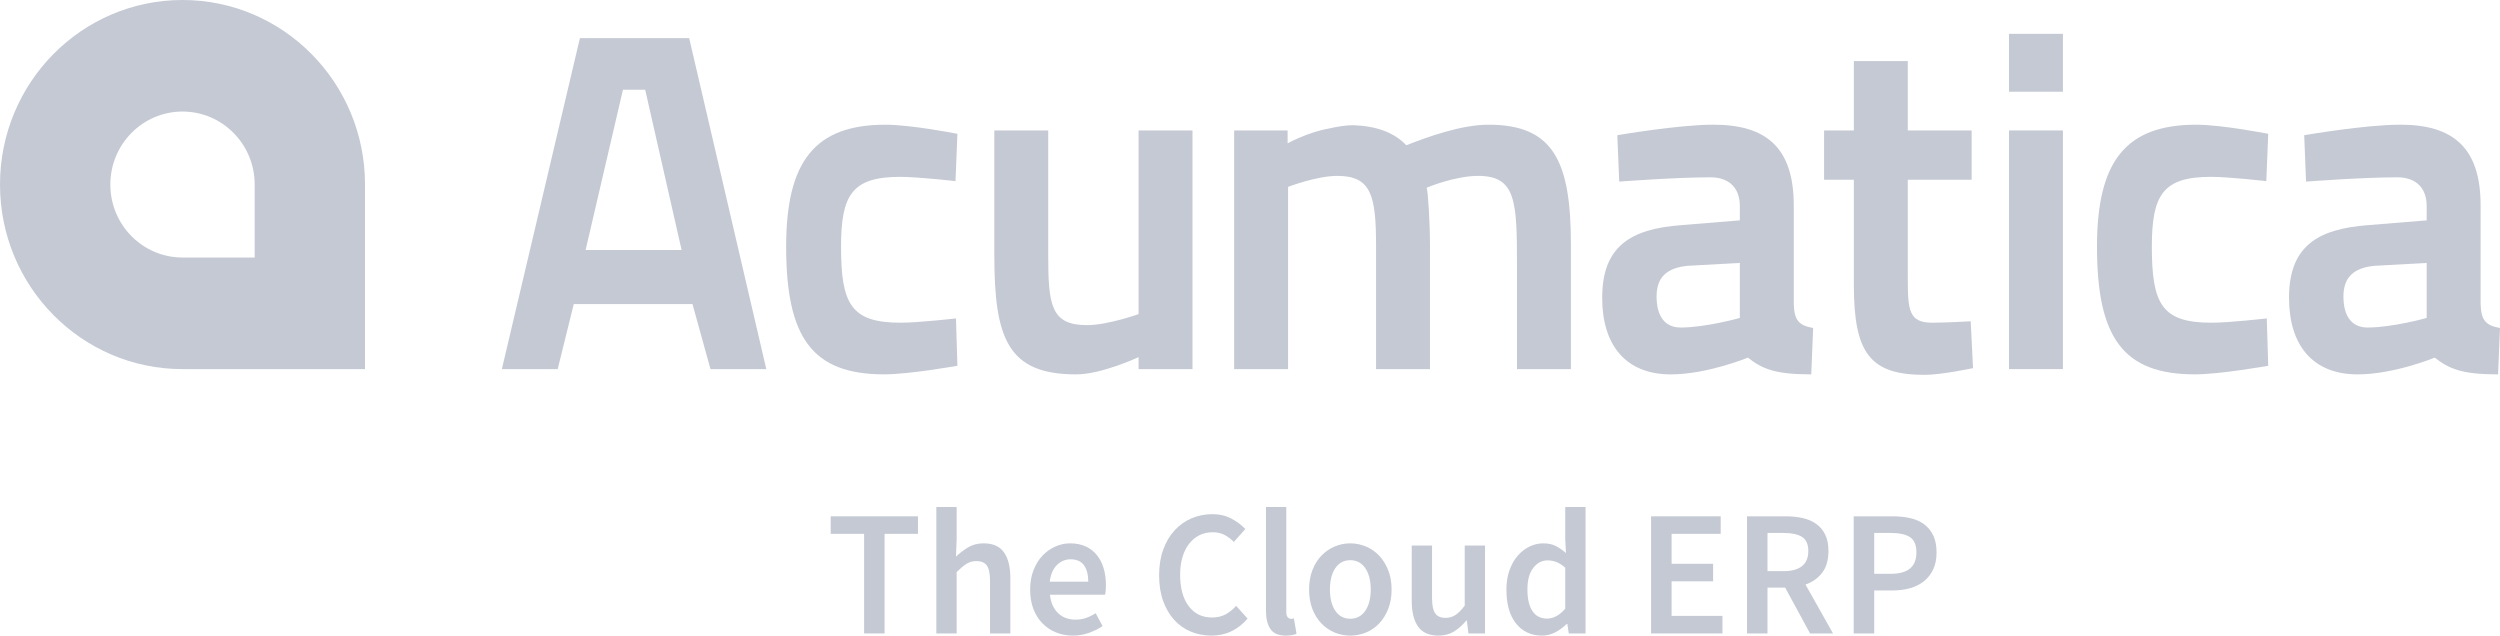
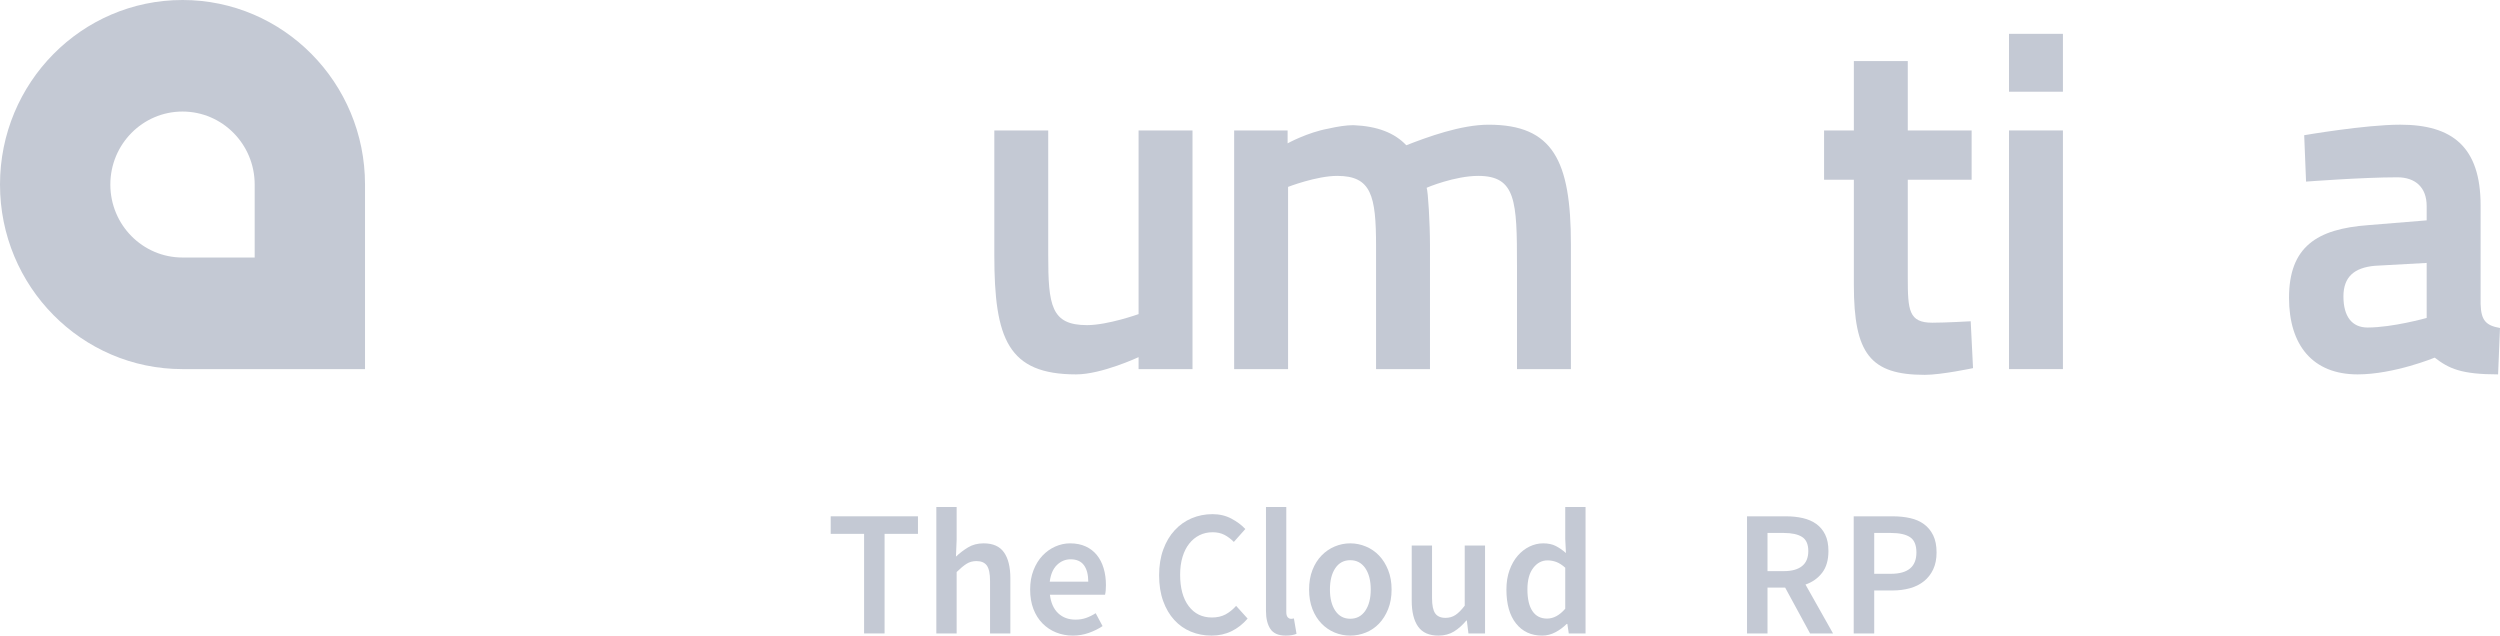
<svg xmlns="http://www.w3.org/2000/svg" width="118" height="30" viewBox="0 0 118 30" fill="none">
  <g clip-path="url(#clip0_4073_574)">
    <path d="M8.615 0C3.856 0 0 3.9 0 8.711C0 13.523 3.856 17.422 8.615 17.422H17.229V8.711C17.229 3.9 13.372 0 8.615 0ZM12.021 12.155H8.615C6.733 12.155 5.208 10.613 5.208 8.711C5.208 6.809 6.733 5.265 8.615 5.265C10.496 5.265 12.021 6.809 12.021 8.711V12.155Z" fill="#C4C9D4" />
-     <path d="M27.372 1.8L23.688 17.422H26.323L27.082 14.351H32.685L33.535 17.422H36.169L32.529 1.8H27.372ZM29.403 4.237H30.453L32.172 11.801H27.64L29.403 4.237Z" fill="#C4C9D4" />
-     <path d="M45.19 6.315L45.1 8.55C45.1 8.55 43.337 8.347 42.489 8.347C40.211 8.347 39.697 9.204 39.697 11.643C39.697 14.352 40.166 15.232 42.51 15.232C43.359 15.232 45.122 15.029 45.122 15.029L45.19 17.265C45.19 17.265 42.912 17.67 41.729 17.67C38.335 17.67 37.106 15.933 37.106 11.643C37.106 7.601 38.469 5.886 41.797 5.886C43.001 5.886 45.19 6.315 45.19 6.315Z" fill="#C4C9D4" />
    <path d="M56.286 6.157V17.422H53.741V16.857C53.741 16.857 51.999 17.671 50.795 17.671C47.579 17.671 46.932 16.001 46.932 12.049V6.157H49.476V12.026C49.476 14.42 49.611 15.346 51.308 15.346C52.29 15.346 53.741 14.826 53.741 14.826V6.157H56.286Z" fill="#C4C9D4" />
    <path d="M58.252 17.422V6.157H60.775V6.766C60.775 6.766 61.713 6.247 62.717 6.067C63.118 5.975 63.542 5.908 63.878 5.908C65.016 5.954 65.82 6.27 66.378 6.856C67.361 6.473 68.946 5.886 70.263 5.886C73.299 5.886 74.147 7.579 74.147 11.53V17.422H71.602V12.546C71.602 9.498 71.558 8.302 69.772 8.302C68.678 8.302 67.361 8.844 67.338 8.865C67.405 9.024 67.495 10.537 67.495 11.575V17.422H64.95V11.62C64.95 9.226 64.726 8.302 63.118 8.302C62.136 8.302 60.797 8.821 60.797 8.821V17.422H58.252Z" fill="#C4C9D4" />
-     <path d="M79.664 12.546C78.703 12.636 78.19 13.065 78.19 13.991C78.19 14.939 78.592 15.459 79.33 15.459C80.513 15.459 82.12 15.007 82.12 15.007V12.41L79.664 12.546ZM84.666 14.351C84.688 15.142 84.932 15.367 85.581 15.481L85.491 17.671C83.749 17.671 83.169 17.399 82.5 16.88C82.5 16.88 80.579 17.671 78.86 17.671C76.739 17.671 75.623 16.293 75.623 14.058C75.623 11.643 76.939 10.807 79.351 10.627L82.12 10.401V9.724C82.12 8.844 81.584 8.369 80.736 8.369C79.084 8.369 76.427 8.572 76.427 8.572L76.338 6.382C76.338 6.382 79.217 5.885 80.87 5.885C83.326 5.885 84.666 6.925 84.666 9.701V14.351Z" fill="#C4C9D4" />
    <path d="M90.047 8.482V13.088C90.047 14.646 90.091 15.232 91.207 15.232C91.834 15.232 93.017 15.164 93.017 15.164L93.127 17.376C93.127 17.376 91.632 17.693 90.851 17.693C88.282 17.693 87.502 16.7 87.502 13.449V8.482H86.096V6.157H87.502V2.883H90.047V6.157H93.061V8.482H90.047Z" fill="#C4C9D4" />
    <path d="M94.825 4.329H97.37V1.597H94.825V4.329ZM94.825 17.422H97.37V6.157H94.825V17.422Z" fill="#C4C9D4" />
-     <path d="M107.06 6.315L106.97 8.55C106.97 8.55 105.206 8.347 104.358 8.347C102.082 8.347 101.567 9.204 101.567 11.643C101.567 14.352 102.037 15.232 104.38 15.232C105.229 15.232 106.992 15.029 106.992 15.029L107.06 17.265C107.06 17.265 104.783 17.67 103.6 17.67C100.206 17.67 98.978 15.933 98.978 11.643C98.978 7.601 100.34 5.886 103.666 5.886C104.872 5.886 107.06 6.315 107.06 6.315Z" fill="#C4C9D4" />
    <path d="M112.083 12.546C111.124 12.636 110.61 13.065 110.61 13.991C110.61 14.939 111.013 15.459 111.749 15.459C112.933 15.459 114.539 15.007 114.539 15.007V12.41L112.083 12.546ZM117.085 14.351C117.106 15.142 117.353 15.367 118 15.481L117.91 17.671C116.169 17.671 115.589 17.399 114.918 16.88C114.918 16.88 112.999 17.671 111.279 17.671C109.159 17.671 108.042 16.293 108.042 14.058C108.042 11.643 109.36 10.807 111.772 10.627L114.539 10.401V9.724C114.539 8.844 114.004 8.369 113.155 8.369C111.504 8.369 108.846 8.572 108.846 8.572L108.758 6.382C108.758 6.382 111.638 5.885 113.29 5.885C115.745 5.885 117.085 6.925 117.085 9.701V14.351Z" fill="#C4C9D4" />
    <path d="M40.785 25.198H39.209V24.37H43.328V25.198H41.752V29.898H40.785V25.198Z" fill="#C4C9D4" />
    <path d="M44.195 23.93H45.154V25.469L45.121 26.272C45.293 26.109 45.484 25.963 45.692 25.837C45.901 25.71 46.146 25.646 46.43 25.646C46.869 25.646 47.189 25.788 47.389 26.073C47.589 26.358 47.689 26.765 47.689 27.295V29.898H46.73V27.422C46.73 27.078 46.68 26.836 46.58 26.695C46.48 26.554 46.316 26.483 46.088 26.483C45.91 26.483 45.753 26.527 45.617 26.614C45.481 26.702 45.326 26.83 45.154 26.999V29.898H44.195V23.93Z" fill="#C4C9D4" />
    <path d="M51.366 27.455C51.366 27.123 51.298 26.864 51.162 26.677C51.025 26.492 50.815 26.399 50.532 26.399C50.287 26.399 50.074 26.488 49.89 26.665C49.706 26.843 49.592 27.106 49.548 27.455H51.366ZM48.623 27.827C48.623 27.489 48.675 27.185 48.781 26.915C48.887 26.644 49.027 26.416 49.202 26.23C49.377 26.044 49.578 25.9 49.806 25.798C50.035 25.697 50.268 25.646 50.507 25.646C50.785 25.646 51.03 25.694 51.241 25.79C51.452 25.886 51.629 26.022 51.77 26.196C51.912 26.37 52.019 26.579 52.091 26.821C52.164 27.063 52.2 27.328 52.2 27.616C52.2 27.808 52.186 27.96 52.158 28.072H49.556C49.601 28.45 49.73 28.74 49.944 28.943C50.158 29.146 50.432 29.247 50.766 29.247C50.943 29.247 51.109 29.221 51.262 29.167C51.414 29.114 51.566 29.039 51.716 28.943L52.041 29.552C51.846 29.682 51.63 29.788 51.391 29.873C51.152 29.957 50.902 30 50.64 30C50.357 30 50.093 29.95 49.848 29.852C49.603 29.753 49.39 29.611 49.206 29.425C49.023 29.239 48.88 29.012 48.777 28.745C48.674 28.477 48.623 28.171 48.623 27.827Z" fill="#C4C9D4" />
    <path d="M54.71 27.151C54.71 26.7 54.775 26.296 54.906 25.938C55.036 25.58 55.215 25.277 55.444 25.03C55.672 24.781 55.938 24.593 56.244 24.463C56.55 24.334 56.878 24.268 57.228 24.268C57.561 24.268 57.86 24.339 58.124 24.48C58.388 24.62 58.606 24.784 58.779 24.97L58.237 25.579C58.098 25.438 57.949 25.326 57.791 25.244C57.632 25.163 57.447 25.122 57.236 25.122C57.008 25.122 56.801 25.169 56.615 25.262C56.428 25.355 56.267 25.487 56.132 25.659C55.995 25.831 55.89 26.041 55.815 26.289C55.739 26.537 55.702 26.816 55.702 27.126C55.702 27.757 55.837 28.252 56.106 28.609C56.376 28.967 56.741 29.146 57.203 29.146C57.447 29.146 57.66 29.098 57.841 29.003C58.021 28.906 58.19 28.771 58.345 28.597L58.887 29.197C58.665 29.456 58.412 29.655 58.128 29.793C57.845 29.931 57.531 30 57.186 30C56.836 30 56.511 29.938 56.211 29.814C55.91 29.69 55.649 29.507 55.427 29.264C55.204 29.022 55.029 28.723 54.901 28.368C54.773 28.013 54.71 27.608 54.71 27.151Z" fill="#C4C9D4" />
    <path d="M59.754 23.93H60.713V28.884C60.713 29.003 60.735 29.085 60.78 29.134C60.824 29.181 60.871 29.206 60.922 29.206H60.984C61.004 29.206 61.033 29.2 61.072 29.189L61.196 29.916C61.068 29.971 60.9 30 60.688 30C60.343 30 60.102 29.896 59.963 29.687C59.824 29.479 59.754 29.194 59.754 28.834V23.93Z" fill="#C4C9D4" />
    <path d="M62.773 27.827C62.773 28.244 62.857 28.578 63.027 28.829C63.197 29.08 63.432 29.205 63.732 29.205C64.032 29.205 64.268 29.08 64.441 28.829C64.612 28.578 64.699 28.244 64.699 27.827C64.699 27.404 64.612 27.068 64.441 26.817C64.268 26.566 64.032 26.441 63.732 26.441C63.432 26.441 63.197 26.566 63.027 26.817C62.857 27.068 62.773 27.404 62.773 27.827ZM61.789 27.827C61.789 27.484 61.842 27.176 61.947 26.906C62.053 26.635 62.196 26.407 62.377 26.221C62.557 26.035 62.765 25.893 62.997 25.795C63.232 25.696 63.476 25.646 63.732 25.646C63.987 25.646 64.233 25.696 64.469 25.795C64.706 25.893 64.913 26.035 65.091 26.221C65.269 26.407 65.412 26.635 65.52 26.906C65.629 27.176 65.683 27.484 65.683 27.827C65.683 28.171 65.629 28.478 65.52 28.749C65.412 29.019 65.269 29.247 65.091 29.433C64.913 29.619 64.706 29.76 64.469 29.856C64.233 29.952 63.987 30 63.732 30C63.476 30 63.232 29.952 62.997 29.856C62.765 29.76 62.557 29.619 62.377 29.433C62.196 29.247 62.053 29.019 61.947 28.749C61.842 28.478 61.789 28.171 61.789 27.827Z" fill="#C4C9D4" />
    <path d="M66.633 25.748H67.592V28.225C67.592 28.569 67.642 28.811 67.742 28.952C67.843 29.093 68.004 29.163 68.226 29.163C68.404 29.163 68.561 29.118 68.697 29.028C68.833 28.938 68.98 28.791 69.135 28.588V25.748H70.094V29.898H69.31L69.235 29.29H69.21C69.032 29.504 68.839 29.676 68.63 29.806C68.422 29.935 68.175 30 67.892 30C67.453 30 67.134 29.858 66.933 29.573C66.733 29.288 66.633 28.881 66.633 28.351V25.748Z" fill="#C4C9D4" />
    <path d="M72.094 27.819C72.094 28.269 72.174 28.612 72.333 28.846C72.491 29.08 72.72 29.197 73.02 29.197C73.326 29.197 73.612 29.042 73.879 28.732V26.796C73.734 26.666 73.594 26.576 73.458 26.525C73.322 26.475 73.184 26.45 73.045 26.45C72.778 26.45 72.553 26.567 72.37 26.805C72.187 27.041 72.094 27.379 72.094 27.819ZM71.103 27.828C71.103 27.489 71.151 27.185 71.248 26.915C71.346 26.644 71.475 26.416 71.636 26.23C71.798 26.044 71.983 25.9 72.191 25.798C72.399 25.697 72.615 25.646 72.837 25.646C73.07 25.646 73.268 25.687 73.429 25.769C73.59 25.851 73.751 25.962 73.912 26.103L73.879 25.435V23.93H74.838V29.898H74.046L73.979 29.45H73.946C73.796 29.602 73.621 29.732 73.421 29.839C73.221 29.946 73.009 30 72.787 30C72.27 30 71.86 29.81 71.557 29.429C71.254 29.049 71.103 28.515 71.103 27.828Z" fill="#C4C9D4" />
-     <path d="M77.931 24.37H81.217V25.198H78.899V26.61H80.859V27.438H78.899V29.07H81.3V29.898H77.931V24.37Z" fill="#C4C9D4" />
    <path d="M83.426 26.957H84.202C84.574 26.957 84.859 26.878 85.056 26.72C85.253 26.562 85.352 26.326 85.352 26.009C85.352 25.689 85.253 25.466 85.056 25.342C84.859 25.218 84.574 25.156 84.202 25.156H83.426V26.957ZM85.435 29.898L84.259 27.734H83.426V29.898H82.459V24.37H84.302C84.585 24.37 84.849 24.398 85.094 24.454C85.338 24.511 85.549 24.602 85.727 24.729C85.905 24.856 86.045 25.024 86.148 25.232C86.251 25.441 86.302 25.7 86.302 26.009C86.302 26.433 86.204 26.774 86.007 27.032C85.809 27.292 85.546 27.478 85.219 27.591L86.519 29.898H85.435Z" fill="#C4C9D4" />
    <path d="M89.255 27.083C90.055 27.083 90.455 26.748 90.455 26.078C90.455 25.728 90.355 25.487 90.155 25.355C89.955 25.222 89.655 25.156 89.255 25.156H88.463V27.083H89.255ZM87.495 24.37H89.33C89.63 24.37 89.907 24.398 90.159 24.455C90.412 24.511 90.631 24.607 90.814 24.742C90.998 24.877 91.142 25.054 91.248 25.27C91.353 25.487 91.406 25.756 91.406 26.078C91.406 26.382 91.353 26.646 91.248 26.872C91.142 27.098 90.996 27.285 90.81 27.434C90.624 27.583 90.404 27.694 90.151 27.764C89.898 27.834 89.624 27.87 89.33 27.87H88.463V29.898H87.495V24.37Z" fill="#C4C9D4" />
  </g>
  <defs>
    <clipPath id="clip0_4073_574">
      <rect width="118" height="30" fill="white" />
    </clipPath>
  </defs>
</svg>